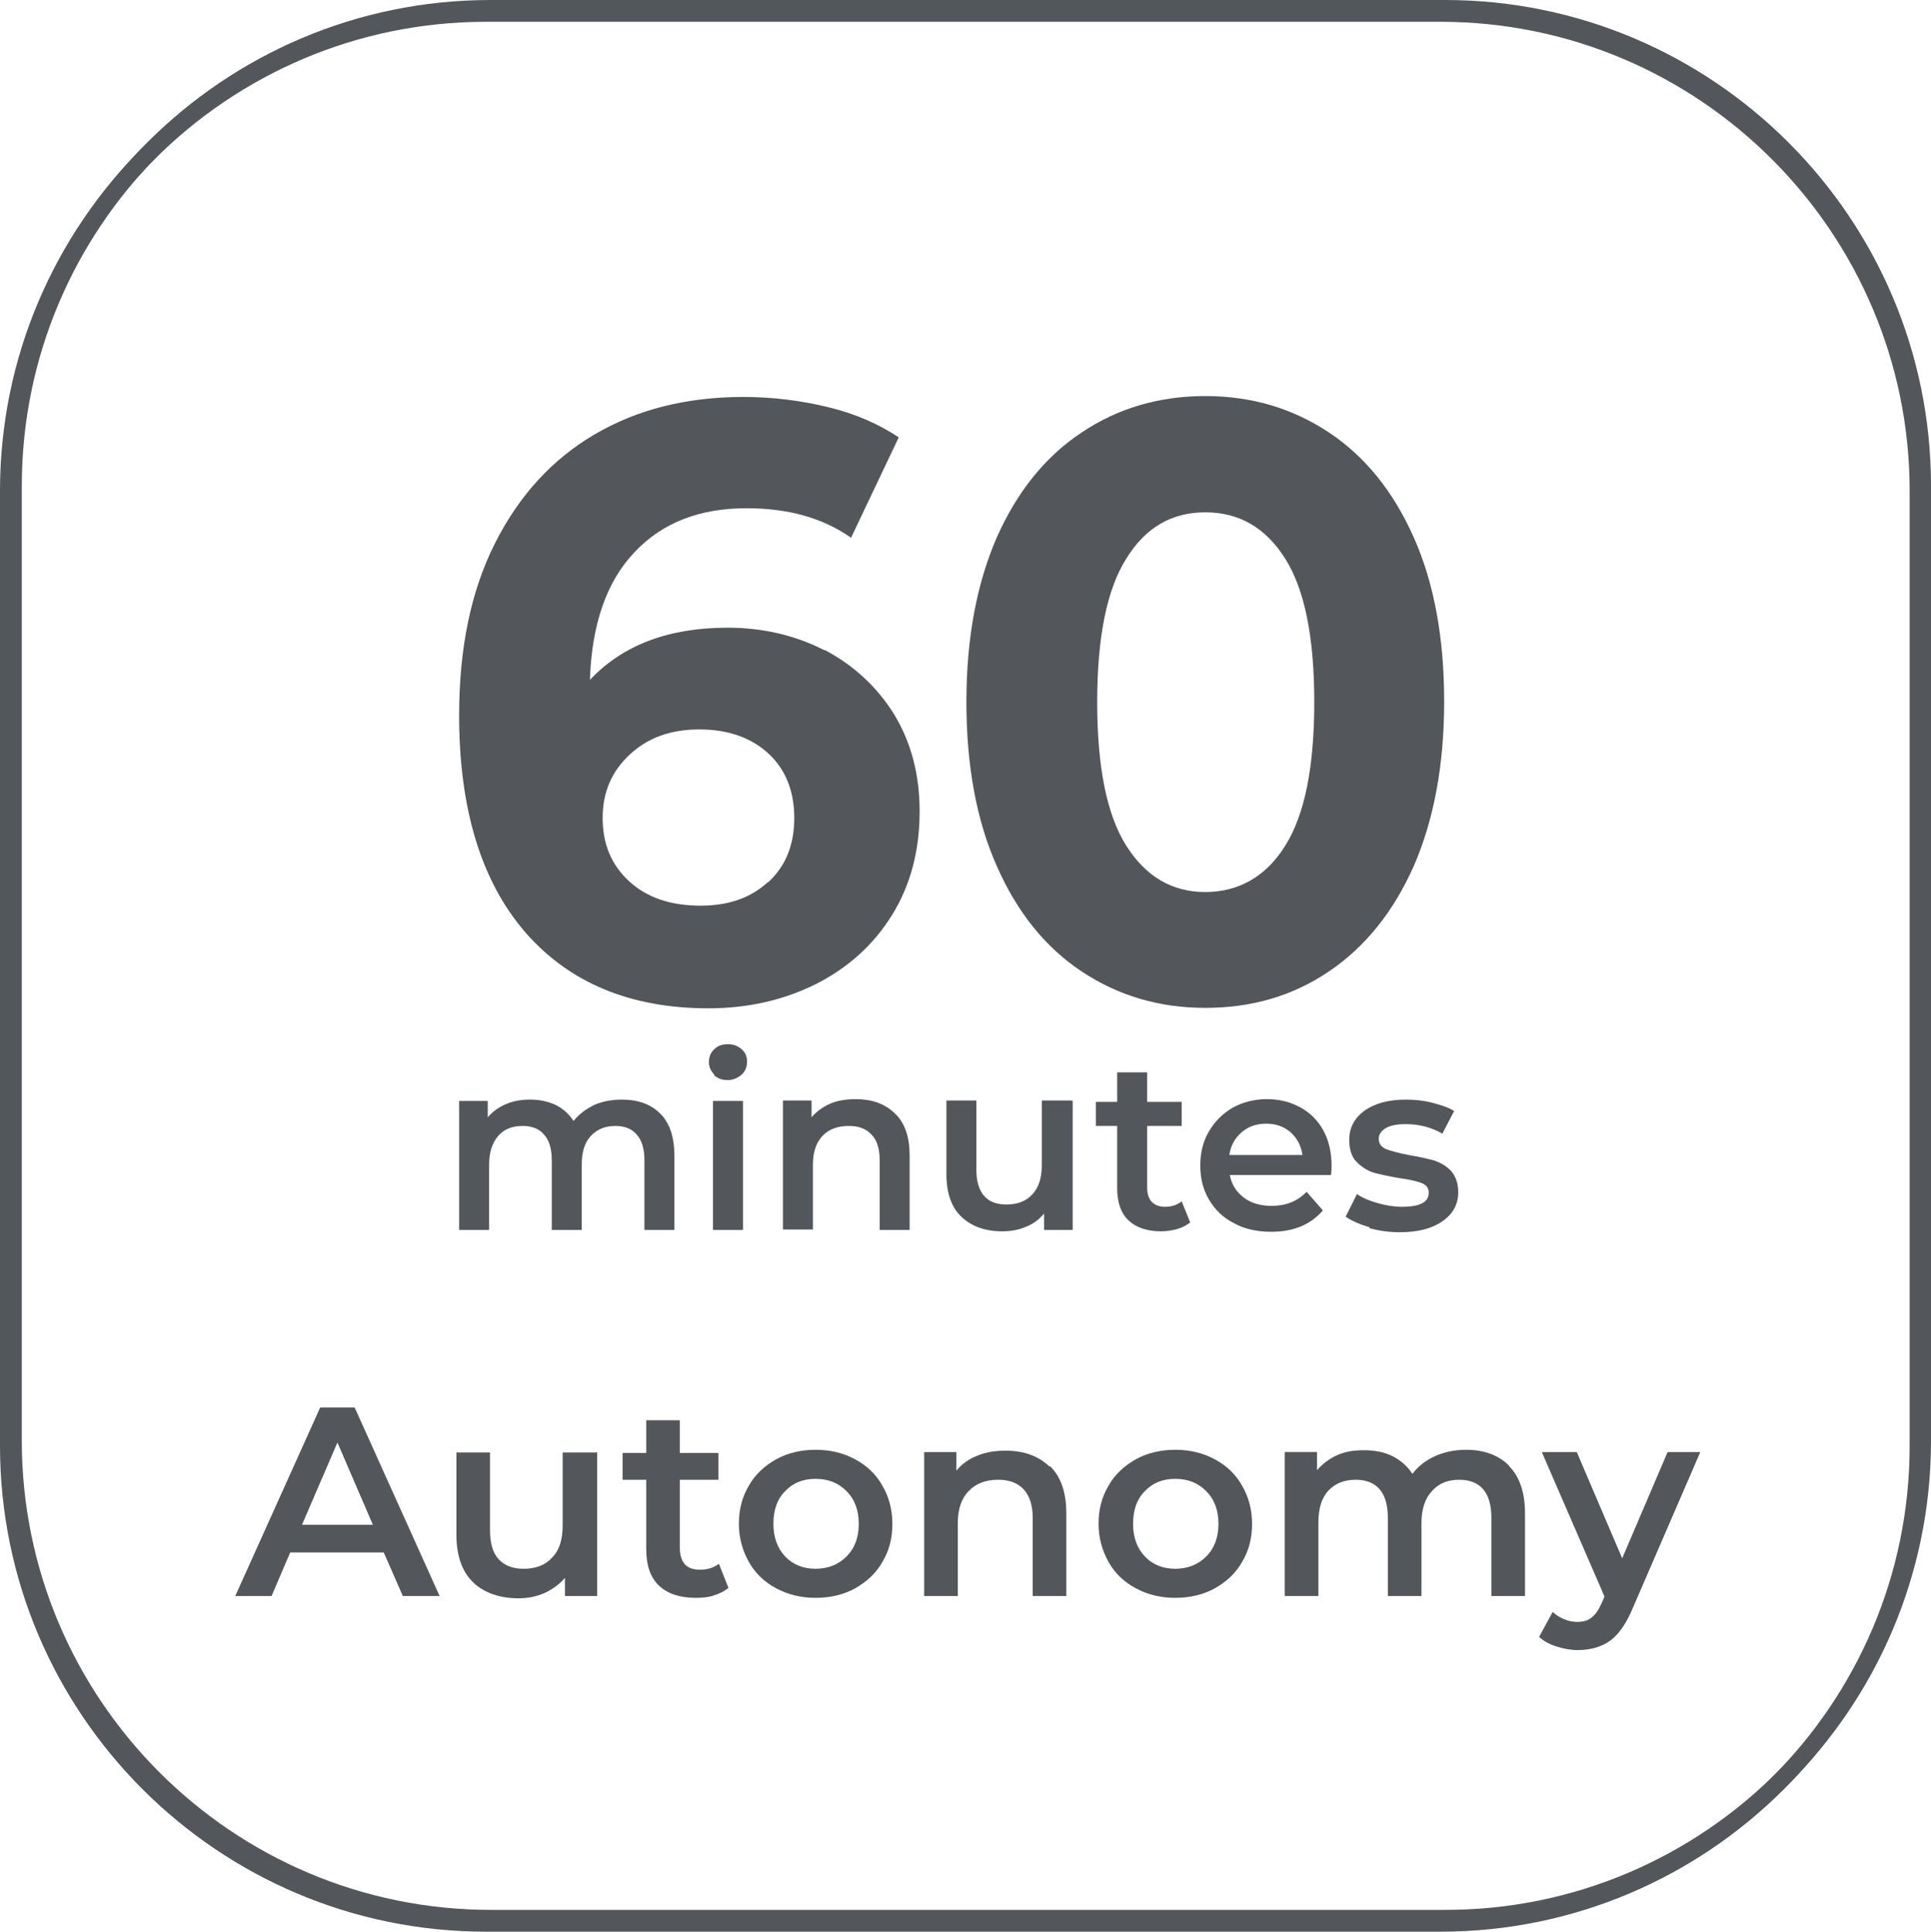
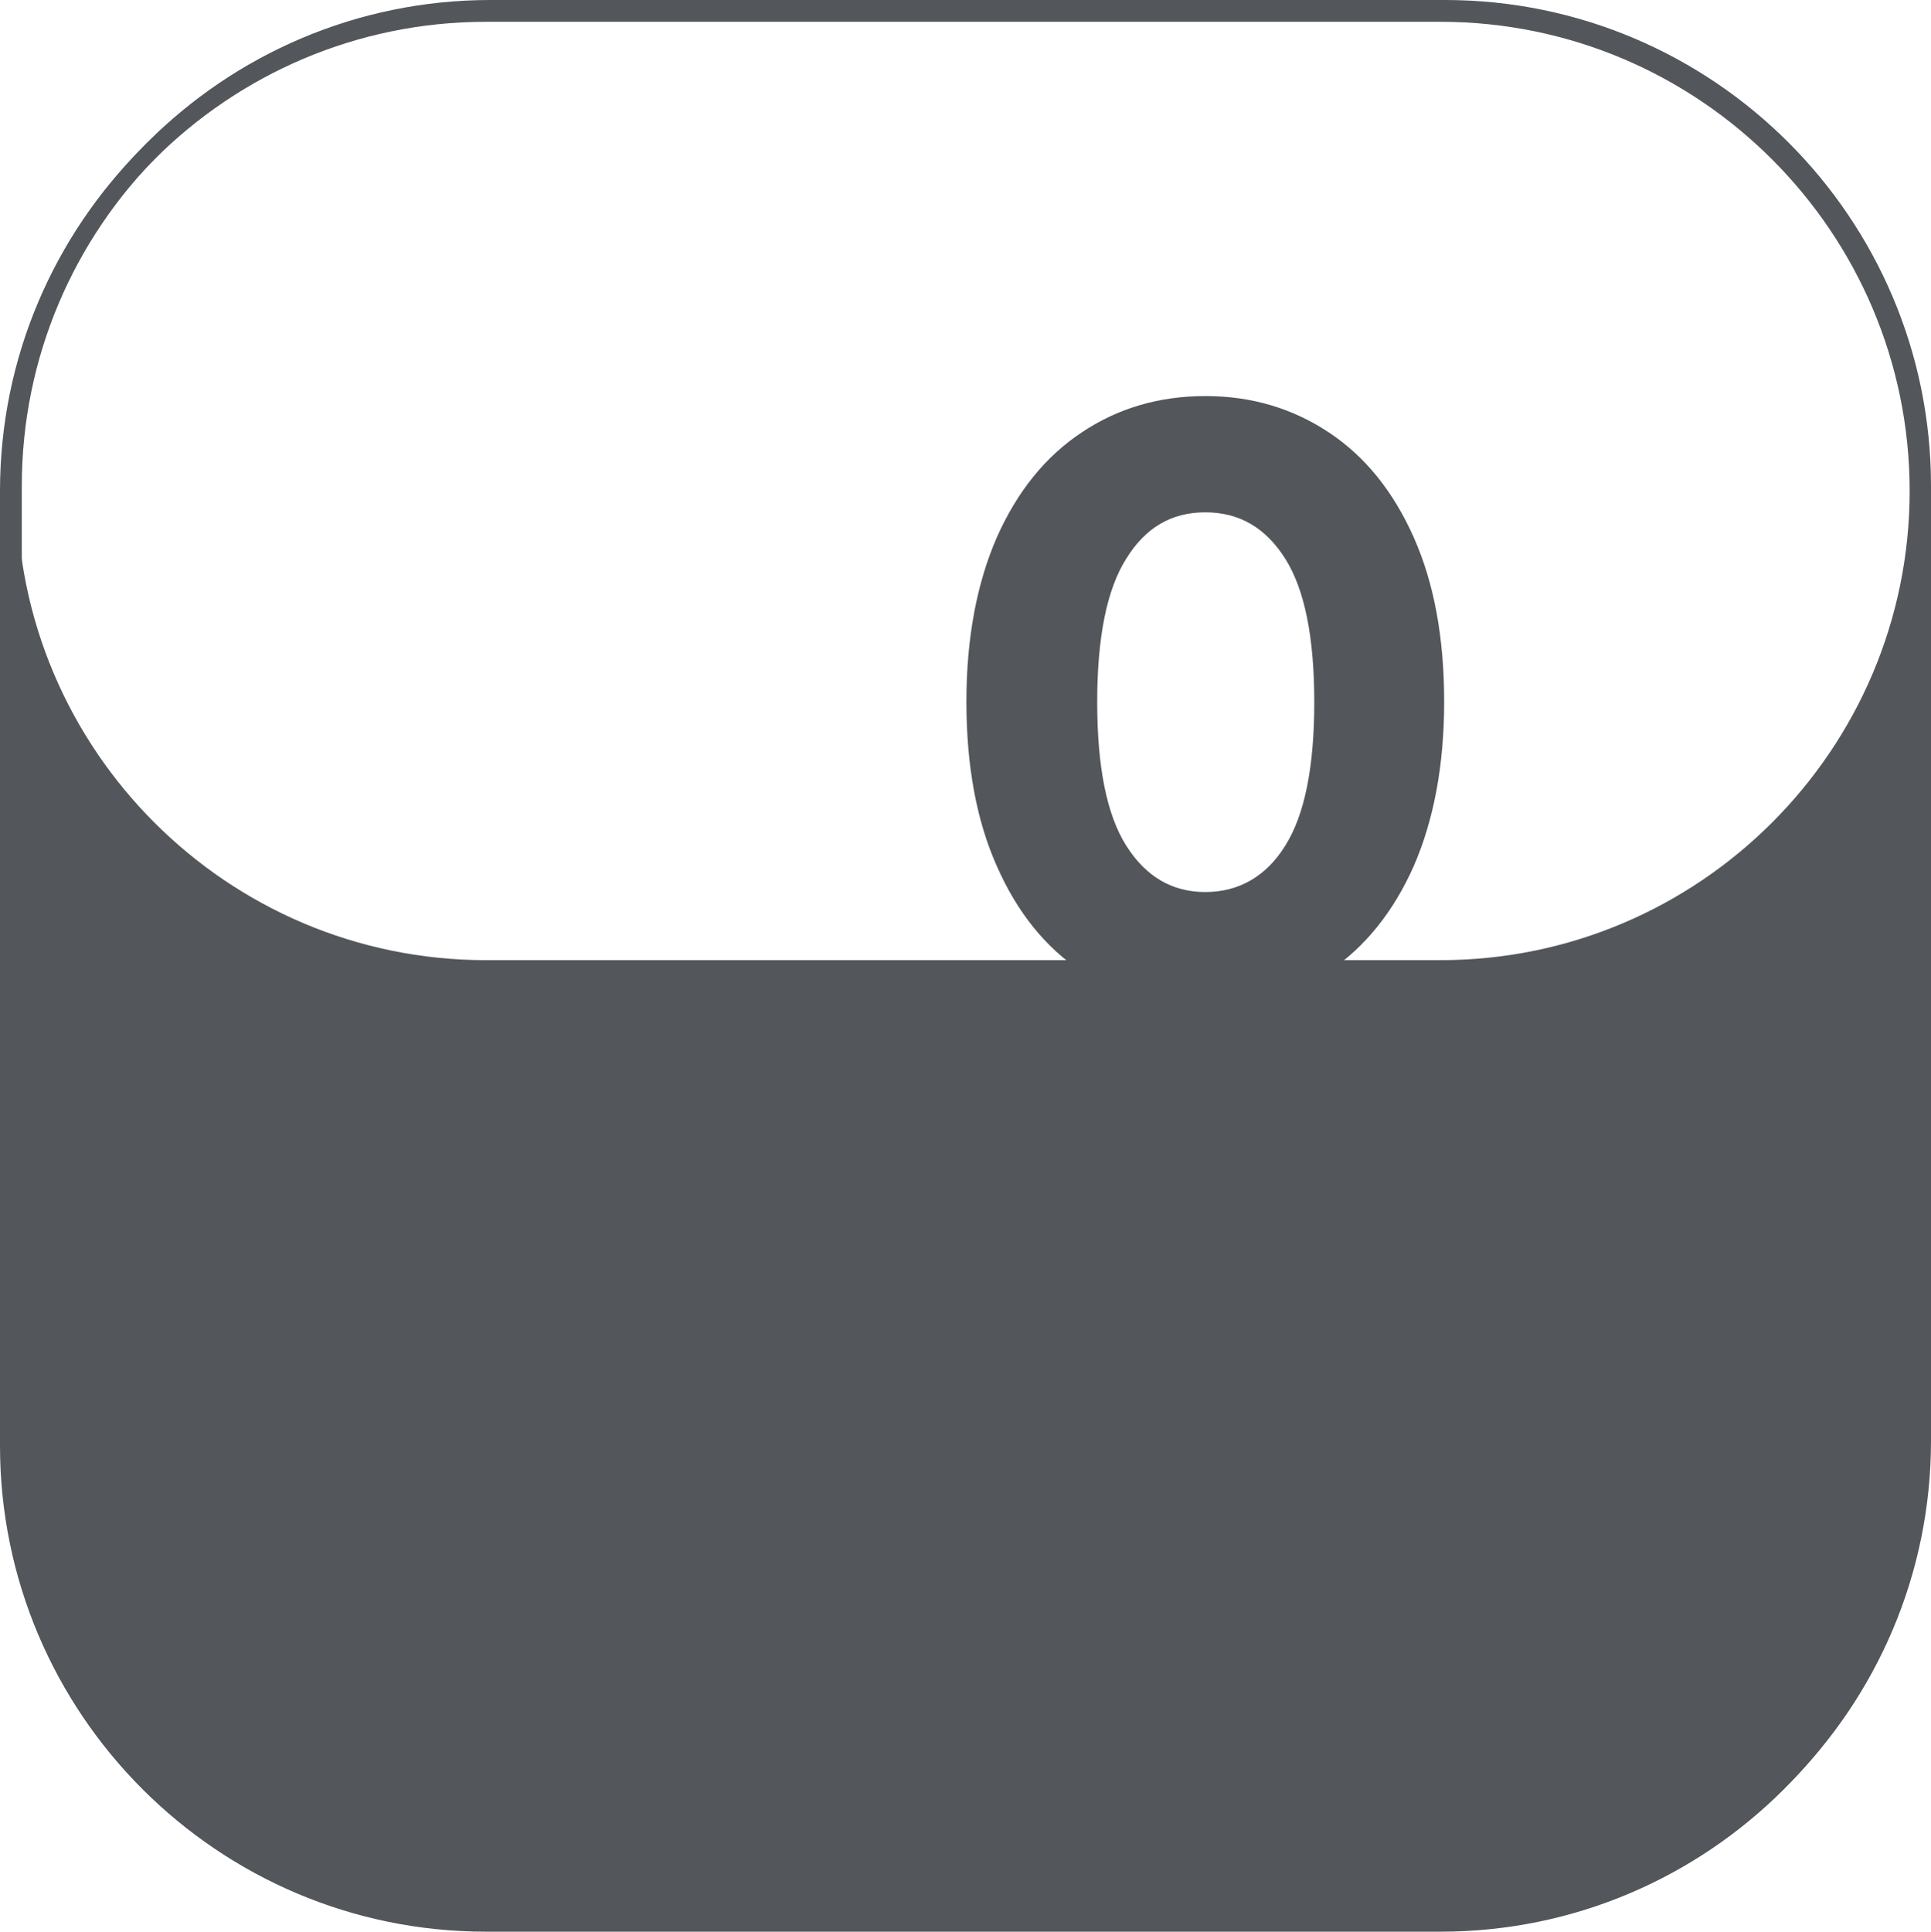
<svg xmlns="http://www.w3.org/2000/svg" id="Capa_2" viewBox="0 0 42.52 42.53">
  <defs>
    <style>
      .cls-1 {
        fill: #53565a;
      }
    </style>
  </defs>
  <g id="AFC-800">
    <g>
-       <path class="cls-1" d="M31.72,42.53H10.7c-5.9,0-10.7-4.8-10.7-10.7V10.81C0,4.91,4.8.11,10.7.11h21.02c5.9,0,10.7,4.8,10.7,10.7v21.02c0,5.9-4.8,10.7-10.7,10.7ZM10.7.48C5,.48.37,5.12.37,10.81v21.02c0,5.69,4.63,10.33,10.33,10.33h21.02c5.69,0,10.33-4.63,10.33-10.33V10.81c0-5.69-4.63-10.33-10.33-10.33H10.7Z" />
+       <path class="cls-1" d="M31.72,42.53H10.7c-5.9,0-10.7-4.8-10.7-10.7V10.81C0,4.91,4.8.11,10.7.11h21.02c5.9,0,10.7,4.8,10.7,10.7v21.02c0,5.9-4.8,10.7-10.7,10.7ZM10.7.48C5,.48.37,5.12.37,10.81c0,5.69,4.63,10.33,10.33,10.33h21.02c5.69,0,10.33-4.63,10.33-10.33V10.81c0-5.69-4.63-10.33-10.33-10.33H10.7Z" />
      <path class="cls-1" d="M31.82,42.41H10.8C4.9,42.41.11,37.62.11,31.72V10.7C.11,4.8,4.9,0,10.8,0h21.02c5.9,0,10.7,4.8,10.7,10.7v21.02c0,5.9-4.8,10.7-10.7,10.7ZM10.8.37C5.11.37.48,5,.48,10.7v21.02c0,5.69,4.63,10.33,10.33,10.33h21.02c5.69,0,10.33-4.63,10.33-10.33V10.7c0-5.69-4.63-10.33-10.33-10.33H10.8Z" />
      <g>
        <path class="cls-1" d="M8.47,34.18h-2.08l-.41.96h-.8l1.87-4.15h.76l1.87,4.15h-.81l-.42-.96ZM8.21,33.57l-.78-1.81-.78,1.81h1.56Z" />
        <path class="cls-1" d="M13.15,31.97v3.17h-.71v-.4c-.12.14-.27.25-.44.33-.18.08-.37.12-.58.12-.42,0-.76-.12-1-.35s-.37-.58-.37-1.05v-1.81h.74v1.71c0,.28.06.5.19.64.13.14.31.21.55.21.27,0,.48-.08.63-.25.16-.16.23-.4.23-.71v-1.6h.74Z" />
        <path class="cls-1" d="M16.03,34.97c-.09.07-.19.12-.32.16-.12.04-.26.05-.39.05-.35,0-.62-.09-.81-.27-.19-.18-.28-.45-.28-.8v-1.53h-.52v-.59h.52v-.72h.74v.72h.85v.59h-.85v1.51c0,.15.04.27.11.35.07.08.18.12.33.12.17,0,.3-.04.42-.13l.21.53Z" />
        <path class="cls-1" d="M17.09,34.97c-.26-.14-.46-.33-.6-.58-.14-.25-.22-.53-.22-.84s.07-.59.22-.84c.14-.25.35-.44.6-.58s.55-.21.87-.21.61.07.87.21.46.33.6.58c.14.24.22.52.22.84s-.07.59-.22.84c-.14.25-.35.44-.6.58s-.55.21-.87.21-.61-.07-.87-.21ZM18.64,34.27c.18-.18.27-.42.27-.72s-.09-.54-.27-.72c-.18-.18-.4-.27-.68-.27s-.5.09-.67.27c-.18.18-.26.42-.26.72s.09.54.26.72.4.27.67.27.5-.09.68-.27Z" />
        <path class="cls-1" d="M23.12,32.28c.24.23.36.58.36,1.04v1.82h-.74v-1.72c0-.28-.07-.49-.2-.63-.13-.14-.32-.21-.56-.21-.27,0-.49.08-.65.25-.16.16-.24.4-.24.71v1.6h-.74v-3.17h.71v.41c.12-.15.28-.26.46-.33.19-.08.4-.11.63-.11.4,0,.72.12.96.35Z" />
        <path class="cls-1" d="M25.01,34.97c-.26-.14-.46-.33-.6-.58-.14-.25-.22-.53-.22-.84s.07-.59.22-.84c.14-.25.35-.44.6-.58s.55-.21.87-.21.61.07.87.21.46.33.6.58c.14.24.22.52.22.84s-.07.59-.22.84c-.14.25-.35.44-.6.58s-.55.21-.87.21-.61-.07-.87-.21ZM26.56,34.27c.18-.18.27-.42.27-.72s-.09-.54-.27-.72c-.18-.18-.4-.27-.68-.27s-.5.09-.67.27c-.18.18-.26.42-.26.72s.09.54.26.72.4.27.67.27.5-.09.68-.27Z" />
        <path class="cls-1" d="M33.23,32.28c.23.23.35.58.35,1.04v1.82h-.74v-1.72c0-.28-.06-.49-.18-.63s-.3-.21-.53-.21c-.25,0-.45.08-.6.25-.15.16-.23.4-.23.7v1.61h-.74v-1.72c0-.28-.06-.49-.18-.63-.12-.14-.3-.21-.53-.21-.25,0-.45.08-.6.24s-.22.4-.22.71v1.61h-.74v-3.17h.71v.4c.12-.14.27-.25.44-.33s.38-.11.59-.11c.24,0,.45.04.63.13s.33.22.44.39c.13-.17.3-.3.5-.39s.43-.14.68-.14c.4,0,.72.12.95.35Z" />
        <path class="cls-1" d="M37.44,31.97l-1.48,3.42c-.14.34-.31.59-.5.73s-.44.21-.72.21c-.16,0-.31-.03-.47-.08s-.28-.12-.38-.21l.3-.55c.07.07.16.12.25.16.1.04.19.06.29.06.13,0,.24-.03.32-.1.09-.07.16-.18.23-.34l.05-.12-1.38-3.18h.77l1,2.34,1-2.34h.71Z" />
      </g>
      <g>
        <g>
-           <path class="cls-1" d="M18.16,14.31c.64.34,1.15.81,1.53,1.42.37.61.56,1.32.56,2.13,0,.87-.2,1.63-.61,2.29-.41.66-.97,1.16-1.68,1.52-.71.35-1.49.53-2.36.53-1.72,0-3.06-.56-4.03-1.67-.97-1.12-1.46-2.71-1.46-4.78,0-1.48.26-2.74.79-3.79.53-1.05,1.26-1.85,2.2-2.4.94-.55,2.03-.82,3.27-.82.65,0,1.28.08,1.89.23s1.11.38,1.53.66l-1.05,2.21c-.61-.43-1.37-.65-2.3-.65-1.04,0-1.86.32-2.47.97-.61.64-.94,1.58-.98,2.81.72-.77,1.74-1.15,3.03-1.15.78,0,1.5.17,2.14.5ZM16.92,19.42c.38-.35.57-.82.57-1.41s-.19-1.07-.57-1.42c-.38-.35-.89-.53-1.52-.53s-1.13.18-1.53.55c-.4.37-.6.83-.6,1.4s.19,1.03.58,1.39c.39.36.91.54,1.58.54.61,0,1.1-.17,1.48-.52Z" />
          <path class="cls-1" d="M23.82,21.39c-.8-.53-1.42-1.3-1.87-2.32-.45-1.01-.67-2.22-.67-3.62s.23-2.61.67-3.62c.45-1.01,1.07-1.78,1.87-2.31.79-.53,1.7-.8,2.72-.8s1.92.27,2.72.8,1.42,1.3,1.87,2.31c.45,1.01.67,2.22.67,3.62s-.23,2.61-.67,3.62c-.45,1.01-1.07,1.78-1.87,2.32s-1.7.8-2.72.8-1.92-.27-2.72-.8ZM28.3,18.62c.43-.68.64-1.74.64-3.16s-.21-2.48-.64-3.16c-.43-.68-1.01-1.02-1.76-1.02s-1.32.34-1.74,1.02c-.43.68-.64,1.74-.64,3.16s.21,2.48.64,3.16c.43.68,1.01,1.02,1.74,1.02s1.34-.34,1.76-1.02Z" />
        </g>
        <g>
          <path class="cls-1" d="M14.54,24.52c.21.21.31.52.31.93v1.63h-.66v-1.54c0-.25-.06-.44-.17-.56-.11-.13-.27-.19-.47-.19-.22,0-.4.07-.54.22s-.2.36-.2.63v1.44h-.66v-1.54c0-.25-.06-.44-.17-.56-.11-.13-.27-.19-.47-.19-.23,0-.41.07-.54.22-.13.15-.2.36-.2.63v1.44h-.66v-2.84h.63v.36c.11-.13.24-.22.4-.29s.34-.1.53-.1c.21,0,.4.04.57.12.16.08.29.2.39.35.12-.15.27-.26.45-.35.18-.08.39-.12.61-.12.36,0,.64.1.85.31Z" />
          <path class="cls-1" d="M15.73,23.66c-.08-.08-.12-.17-.12-.28s.04-.21.12-.28c.08-.08.18-.11.3-.11s.22.04.3.11c.08.07.12.16.12.27,0,.12-.04.22-.12.29s-.18.12-.31.12-.22-.04-.3-.11ZM15.7,24.24h.66v2.84h-.66v-2.84Z" />
          <path class="cls-1" d="M19.71,24.52c.22.21.32.52.32.93v1.63h-.66v-1.54c0-.25-.06-.44-.18-.56-.12-.13-.28-.19-.5-.19-.24,0-.44.07-.58.22s-.21.36-.21.63v1.43h-.66v-2.84h.63v.37c.11-.13.25-.23.41-.3s.35-.1.56-.1c.36,0,.64.1.86.31Z" />
-           <path class="cls-1" d="M23.62,24.24v2.84h-.63v-.36c-.11.13-.24.23-.4.29-.16.07-.33.1-.52.1-.38,0-.68-.11-.9-.32-.22-.21-.33-.52-.33-.94v-1.62h.66v1.53c0,.25.06.45.17.57.11.13.28.19.49.19.24,0,.43-.07.57-.22.14-.15.21-.36.21-.64v-1.43h.66Z" />
          <path class="cls-1" d="M26.2,26.92c-.08.06-.17.11-.28.14s-.23.05-.35.05c-.31,0-.55-.08-.72-.24-.17-.16-.25-.4-.25-.71v-1.37h-.47v-.53h.47v-.65h.66v.65h.76v.53h-.76v1.35c0,.14.03.24.1.32.07.07.16.11.29.11.15,0,.27-.04.37-.12l.19.47Z" />
          <path class="cls-1" d="M29.31,25.87h-2.23c.04.21.14.37.31.5.16.12.37.18.61.18.31,0,.57-.1.77-.31l.36.41c-.13.15-.29.27-.48.35-.19.08-.41.12-.66.12-.31,0-.59-.06-.82-.19-.24-.12-.42-.3-.55-.52-.13-.22-.19-.47-.19-.75s.06-.53.19-.75c.13-.22.3-.39.52-.52.22-.12.47-.19.75-.19s.52.06.74.18c.22.12.39.29.51.51.12.22.18.48.18.77,0,.05,0,.11-.01.2ZM27.34,24.93c-.15.13-.24.29-.27.5h1.61c-.03-.21-.12-.37-.26-.5-.15-.13-.33-.19-.54-.19s-.39.06-.54.19Z" />
          <path class="cls-1" d="M30.16,27.02c-.22-.06-.39-.14-.53-.23l.25-.5c.13.09.28.15.46.2s.35.08.53.08c.4,0,.59-.1.59-.31,0-.1-.05-.17-.15-.21-.1-.04-.26-.08-.49-.11-.23-.04-.42-.08-.57-.12-.15-.05-.27-.13-.38-.24s-.16-.28-.16-.48c0-.27.11-.48.34-.65.23-.16.53-.24.91-.24.19,0,.39.02.58.07s.35.1.48.18l-.26.5c-.24-.14-.51-.21-.81-.21-.19,0-.34.03-.44.09-.1.06-.15.14-.15.23,0,.11.05.18.16.23.11.04.28.09.5.13.23.04.41.08.56.12.14.05.27.12.37.23.1.11.16.27.16.47,0,.27-.12.48-.35.64s-.54.24-.94.24c-.23,0-.45-.03-.67-.09Z" />
        </g>
      </g>
    </g>
  </g>
</svg>